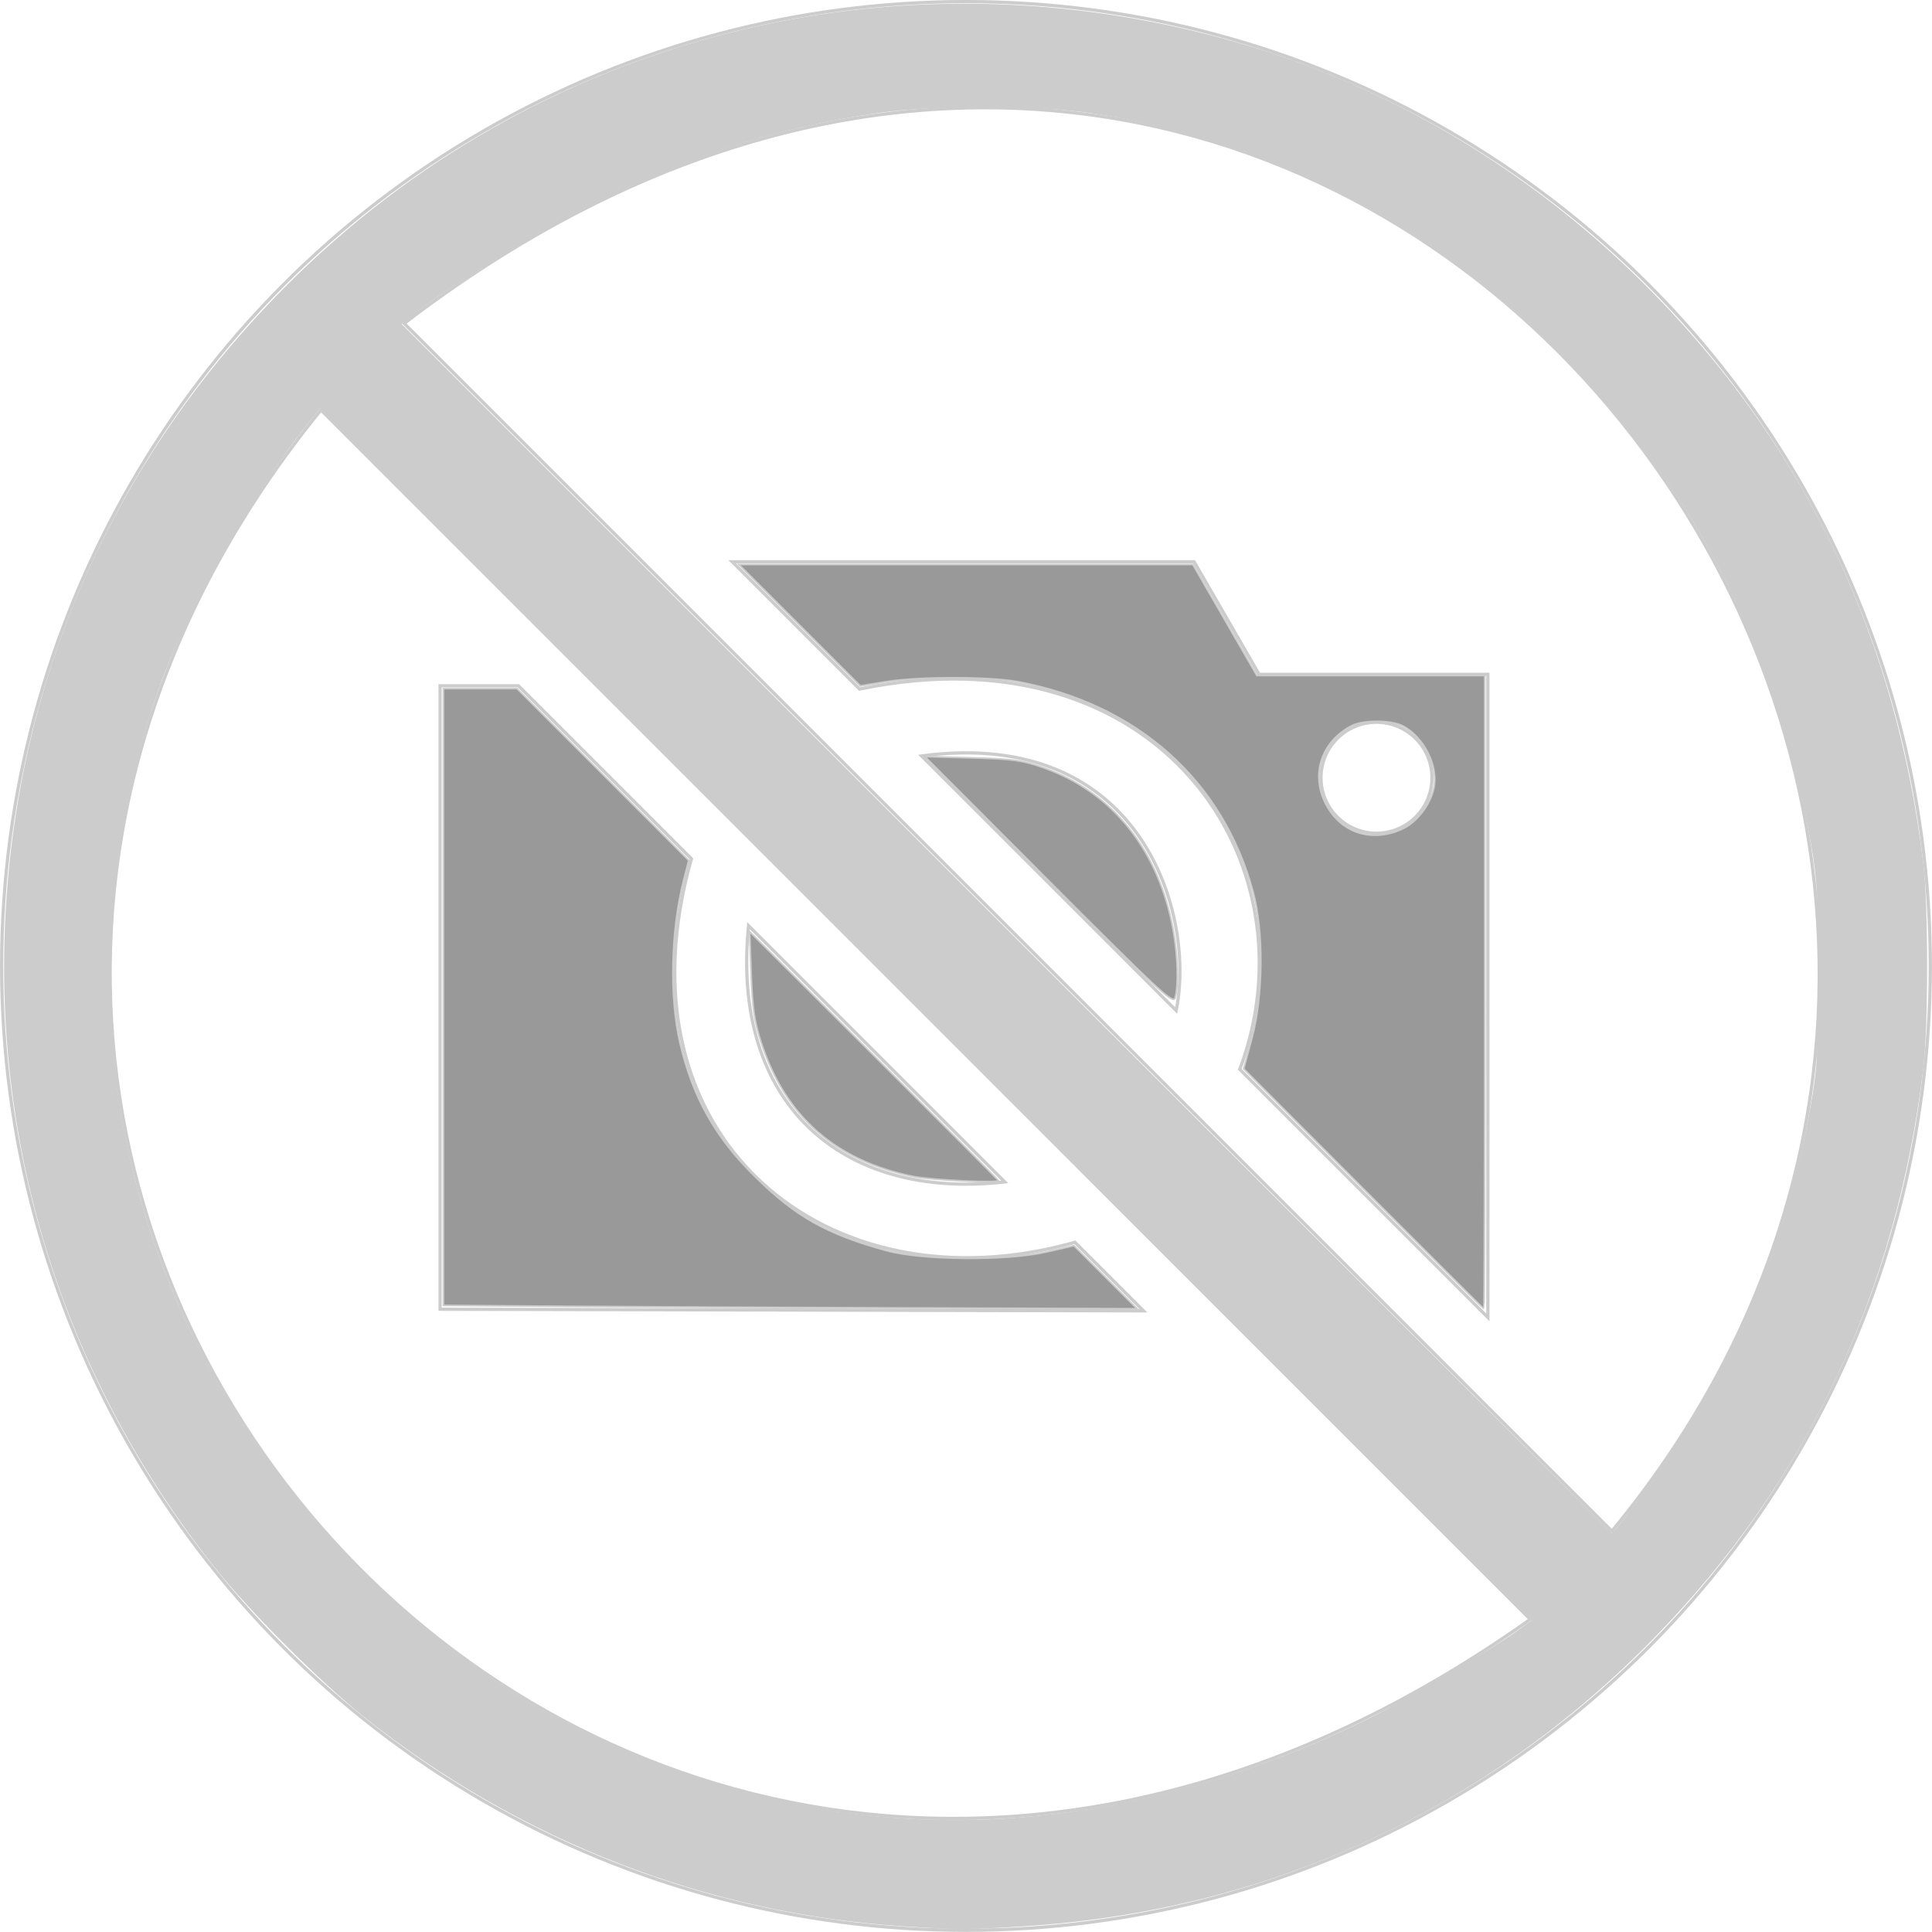
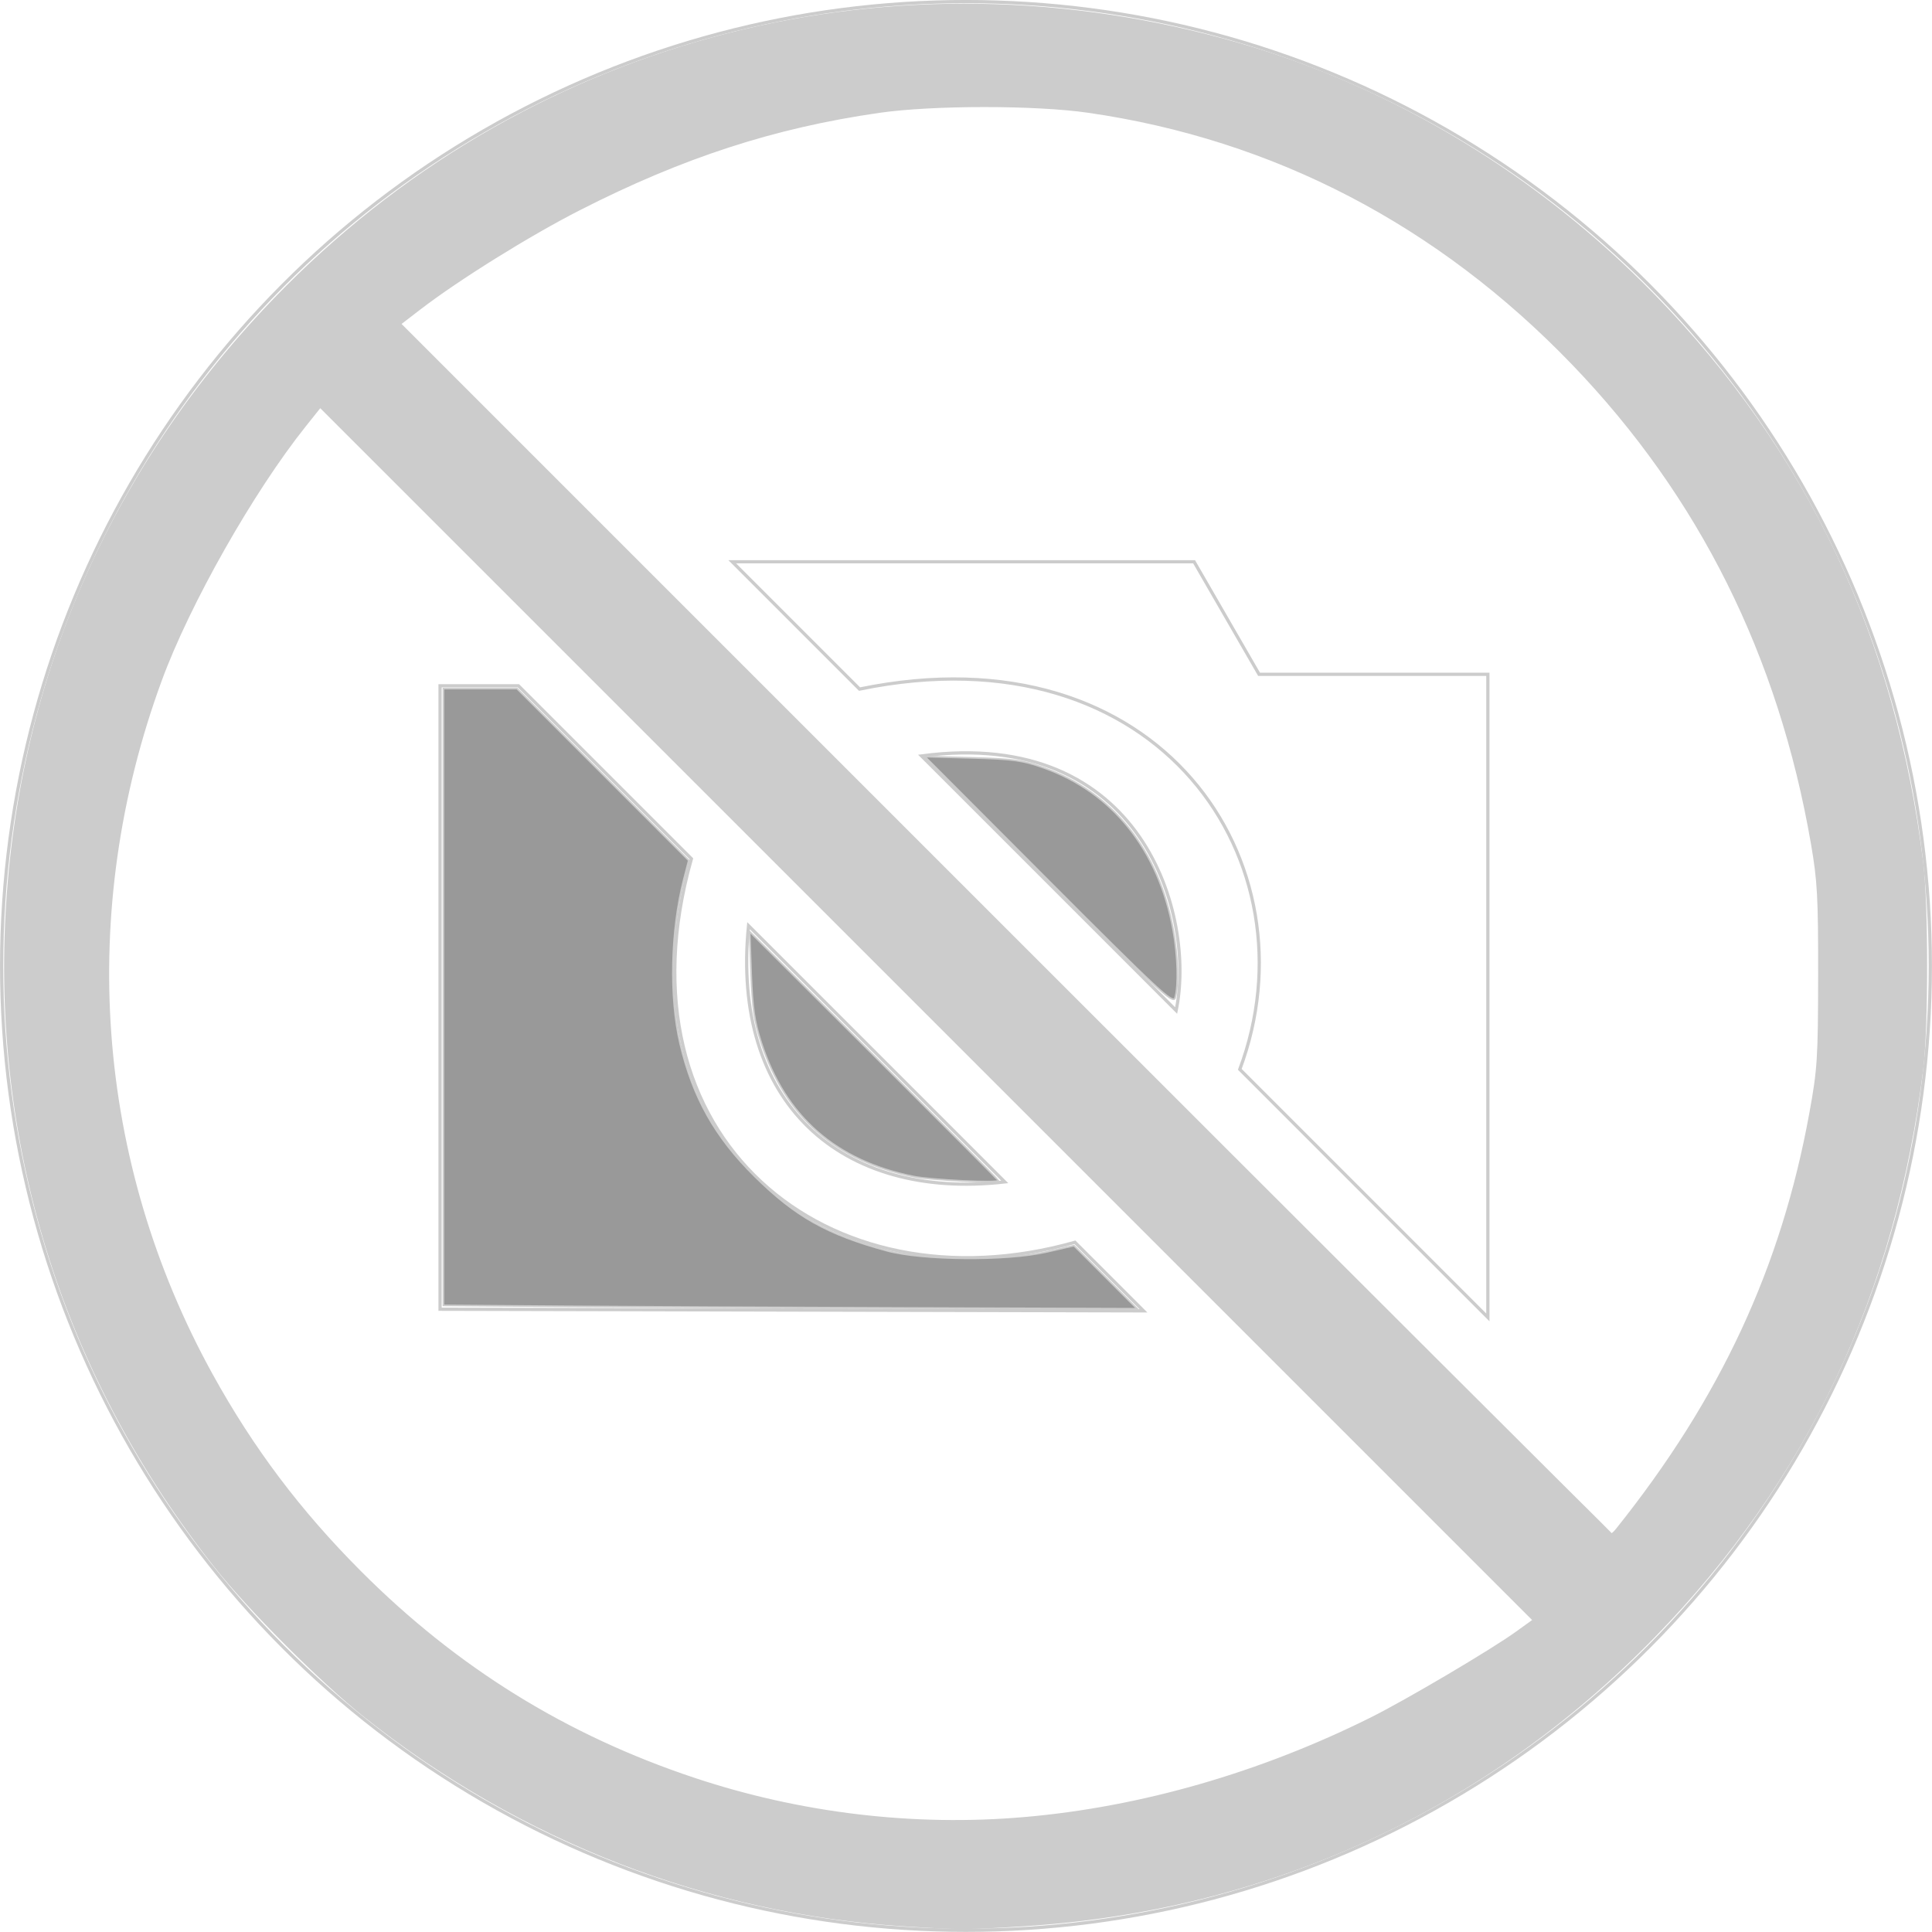
<svg xmlns="http://www.w3.org/2000/svg" viewBox="0 0 200 200">
  <g stroke="#ccc">
    <g stroke-width=".5" fill="none" transform="translate(-31.822 -149.51) scale(.669)">
      <path d="M115.66 426.07V329.6h12.122l26.769 26.769c-12.236 43.315 21.119 70.13 59.346 59.346l10.607 10.607zm45.21-115.66h71.468l10.054 17.414h35.403v99.512l-38.386-38.386c11.903-31.791-12.224-68.456-58.841-58.841z" />
      <path d="M203.04 406.37c-25.405 2.882-42.38-12.285-39.648-39.648zm26.52-26.52c3.051-14.698-5.18-43.948-39.396-39.396z" />
-       <path d="M284.36 474.05C143.5 574.12-1.9 408.82 97.23 286.92zm12.62-13.64L110.11 273.53c140.13-107.28 284.83 68.102 186.88 186.88z" />
      <circle cy="372.95" cx="197.04" r="149.22" />
-       <circle cy="343.83" cx="260.56" r="8.586" />
    </g>
    <path d="M93.552 199.33c-20.211-1.284-39.633-8.81-55.757-21.608-4.54-3.606-11.941-11.006-15.508-15.508C6.87 142.759-.65 119.27.654 94.644c1.314-24.807 11.335-47.25 29.006-64.97C55.55 3.714 92.804-5.762 128.379 4.563c15.936 4.624 30.9 13.706 42.902 26.04 15.733 16.165 24.907 35.6 27.733 58.75.53 4.352.531 16.928 0 21.287-2.817 23.126-12.004 42.589-27.733 58.75-17.485 17.966-40.088 28.335-65.245 29.93-6 .381-6.623.382-12.488.008zm12.502-11.145c12.044-1.046 24.38-4.593 35.868-10.312 3.644-1.815 12.475-7.029 15.054-8.89l1.759-1.267-62.794-62.794L33.147 42.13l-1.586 1.987c-5.402 6.77-11.98 18.385-14.879 26.27-8.802 23.942-6.918 49.824 5.234 71.87 4.218 7.656 9.1 14.143 15.374 20.433 9.963 9.99 21.294 17.011 34.588 21.434 10.987 3.655 22.751 5.053 34.176 4.06zm61.292-29.86c10.812-13.51 17.125-27.082 20.04-43.085.83-4.55.9-5.66.912-14.228.011-8.144-.081-9.834-.747-13.685-3.366-19.459-11.589-35.96-24.73-49.624-13.927-14.481-30.959-23.346-50.178-26.114-5.492-.791-16.084-.786-21.626.01C80.147 13.161 70.669 16.241 60 21.68c-5.204 2.652-12.562 7.234-16.567 10.316l-1.991 1.532 62.632 62.633c34.448 34.448 62.691 62.632 62.764 62.632.073 0 .301-.21.507-.468z" stroke-width=".169" fill="#ccc" />
    <g stroke-width=".169" fill="#999">
      <path d="m58.154 135.226-12.249-.093V71.28h7.608l8.892 8.896 8.892 8.897-.517 2c-1.345 5.216-1.497 12.224-.368 16.994 1.32 5.578 3.63 9.677 7.737 13.729 4.216 4.159 7.46 5.985 13.63 7.67 3.675 1.005 12.47 1.075 16.581.131l2.815-.646 3.265 3.265 3.265 3.265-23.65-.08c-13.009-.044-29.163-.122-35.9-.174z" />
      <path d="M94.562 121.792c-8.055-1.624-13.259-6.2-15.756-13.854-.706-2.164-.914-3.58-1.043-7.096l-.16-4.393 12.871 12.838c7.08 7.062 12.873 12.877 12.873 12.925 0 .282-6.954-.051-8.786-.42zm14.022-30.6-12.84-12.87 4.9.133c4.223.115 5.243.256 7.393 1.022 7.147 2.547 11.911 8.519 13.412 16.808.482 2.66.567 5.723.195 7.014-.194.676-1.701-.721-13.06-12.107z" />
-       <path d="m141.138 123.064-12.386-12.419.856-3.21c1.161-4.355 1.22-10.965.133-15.036-3.083-11.553-11.944-19.49-24.364-21.827-2.896-.545-10.3-.545-13.652-.001l-2.671.433-6.282-6.282-6.283-6.282h46.993l3.313 5.744 3.313 5.745h23.59v32.776c0 18.027-.04 32.776-.087 32.776-.047 0-5.66-5.588-12.473-12.418zm4.005-37.235c1.536-.697 2.94-2.524 3.307-4.299.461-2.239-1.066-5.26-3.224-6.376-1.216-.629-4.127-.639-5.315-.018-3.023 1.58-4.186 4.807-2.811 7.802 1.465 3.19 4.768 4.378 8.043 2.891z" />
    </g>
  </g>
</svg>